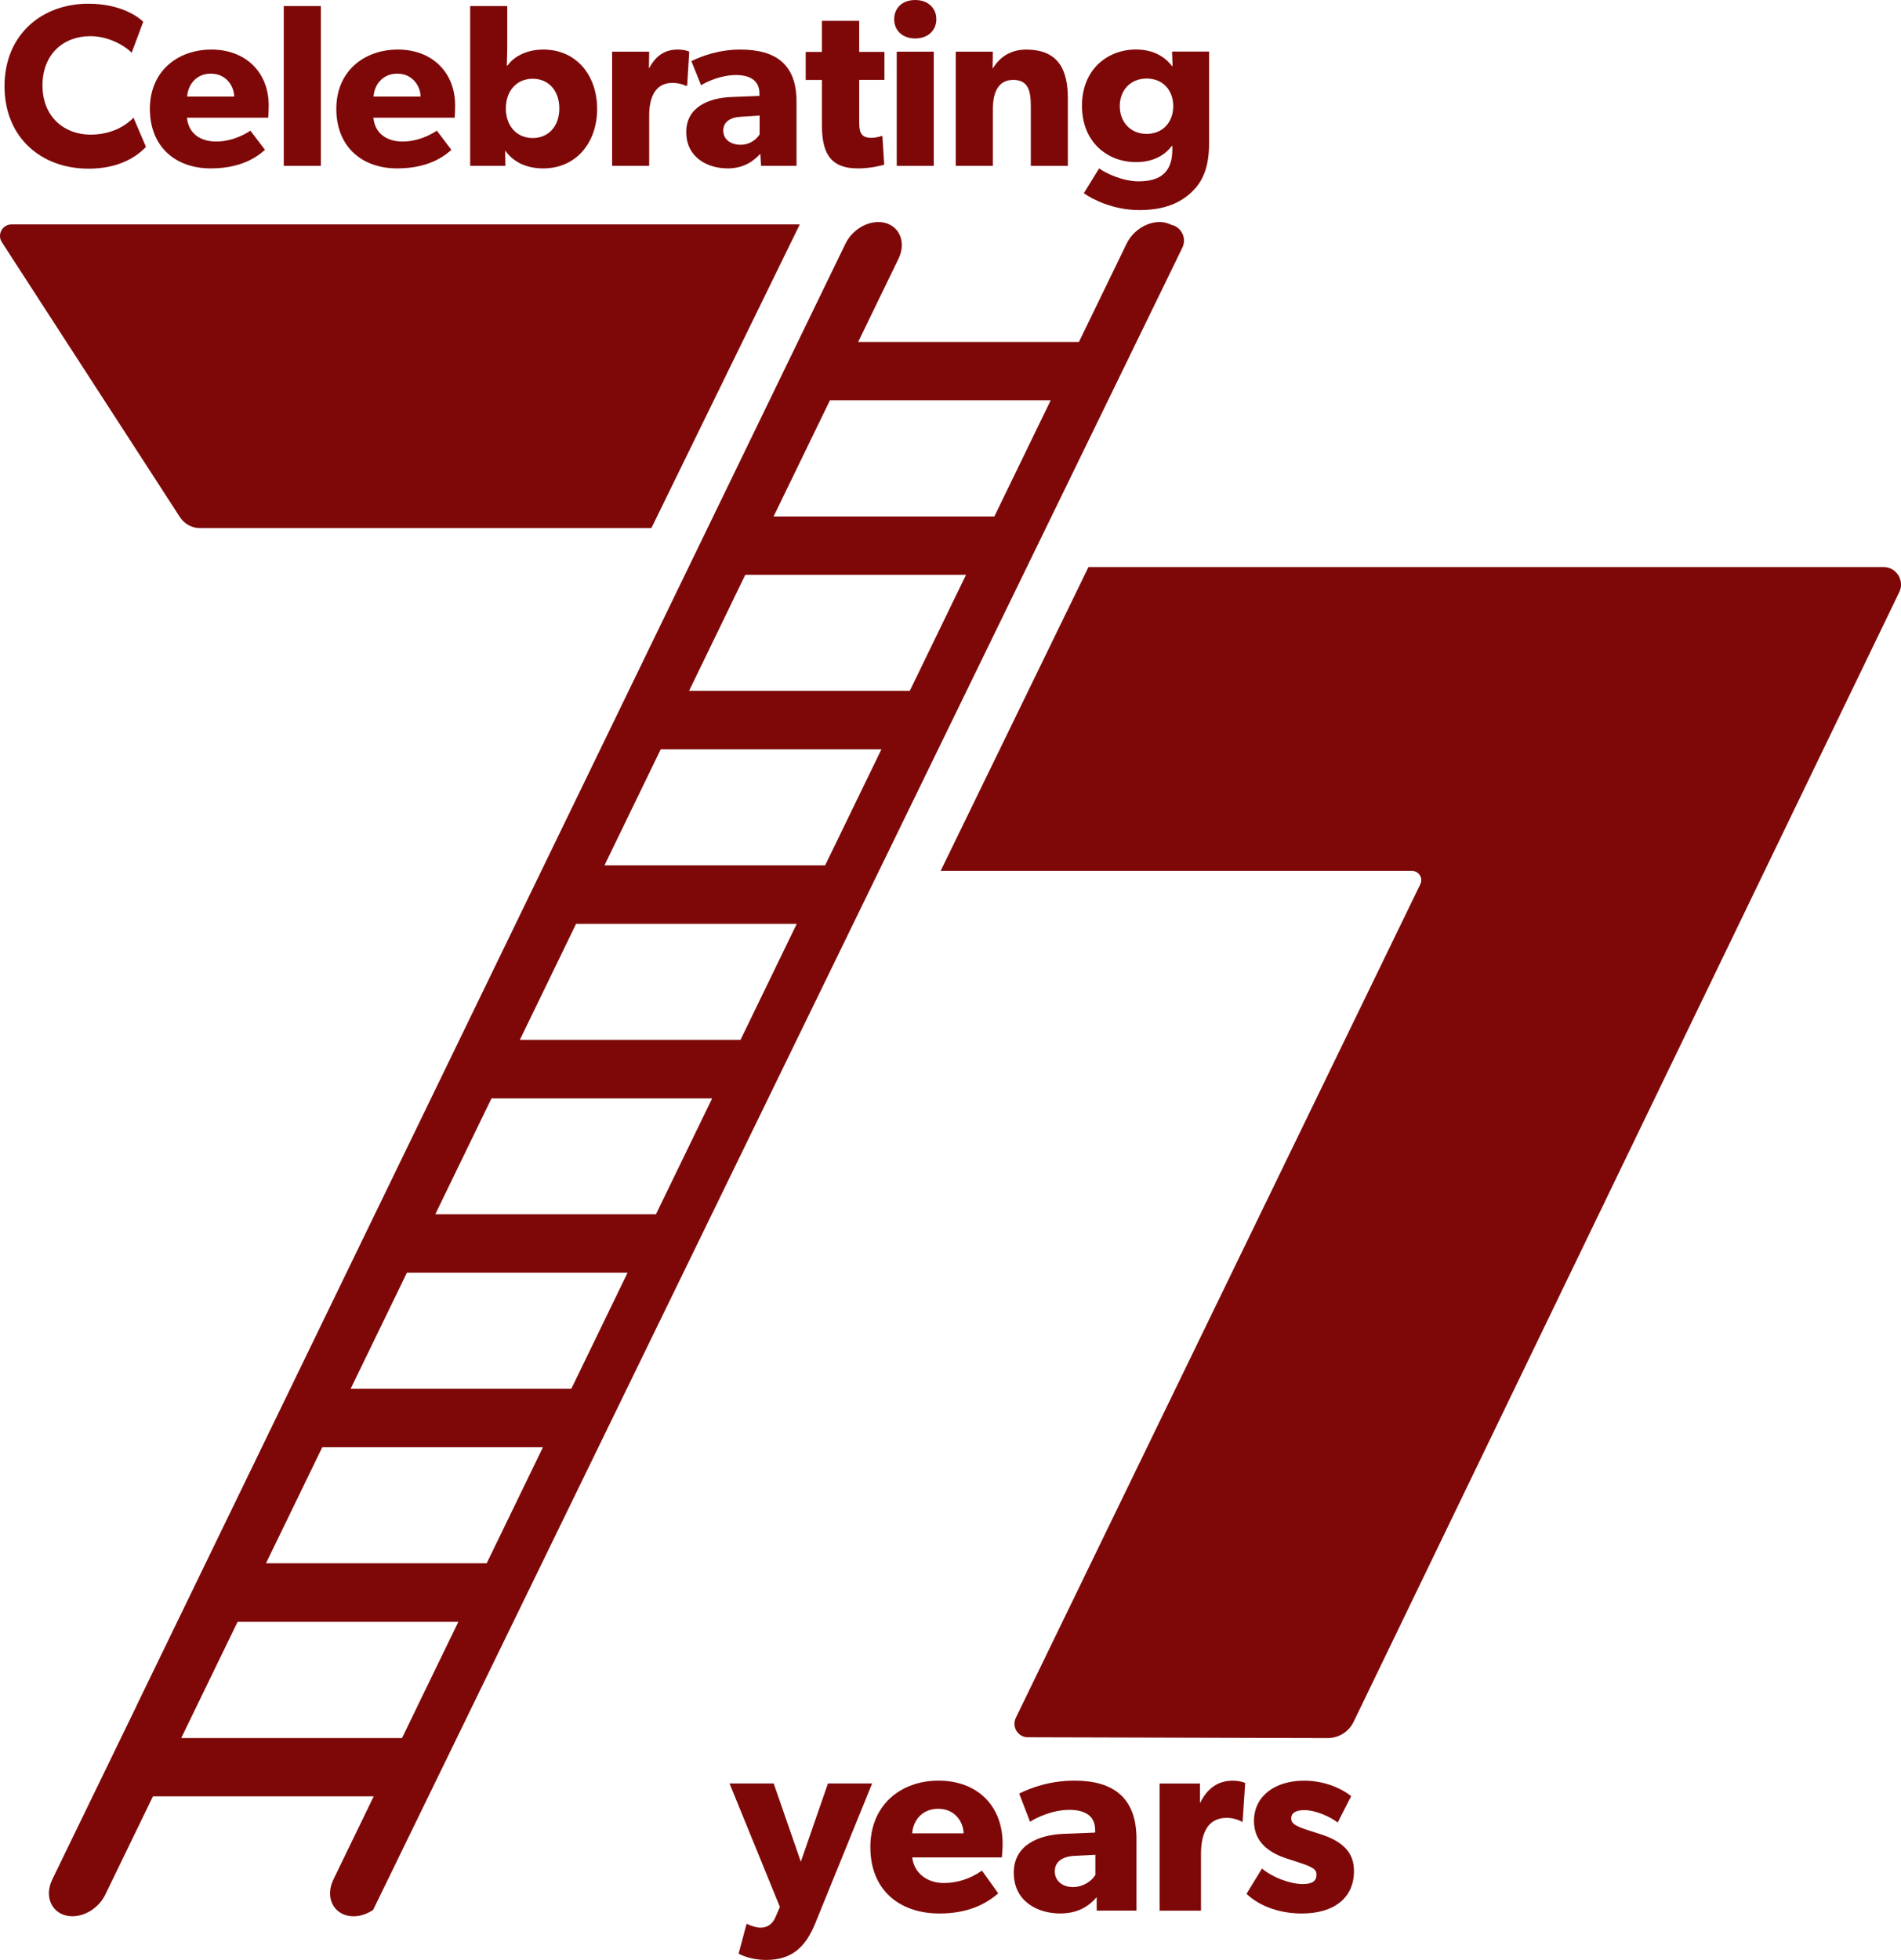
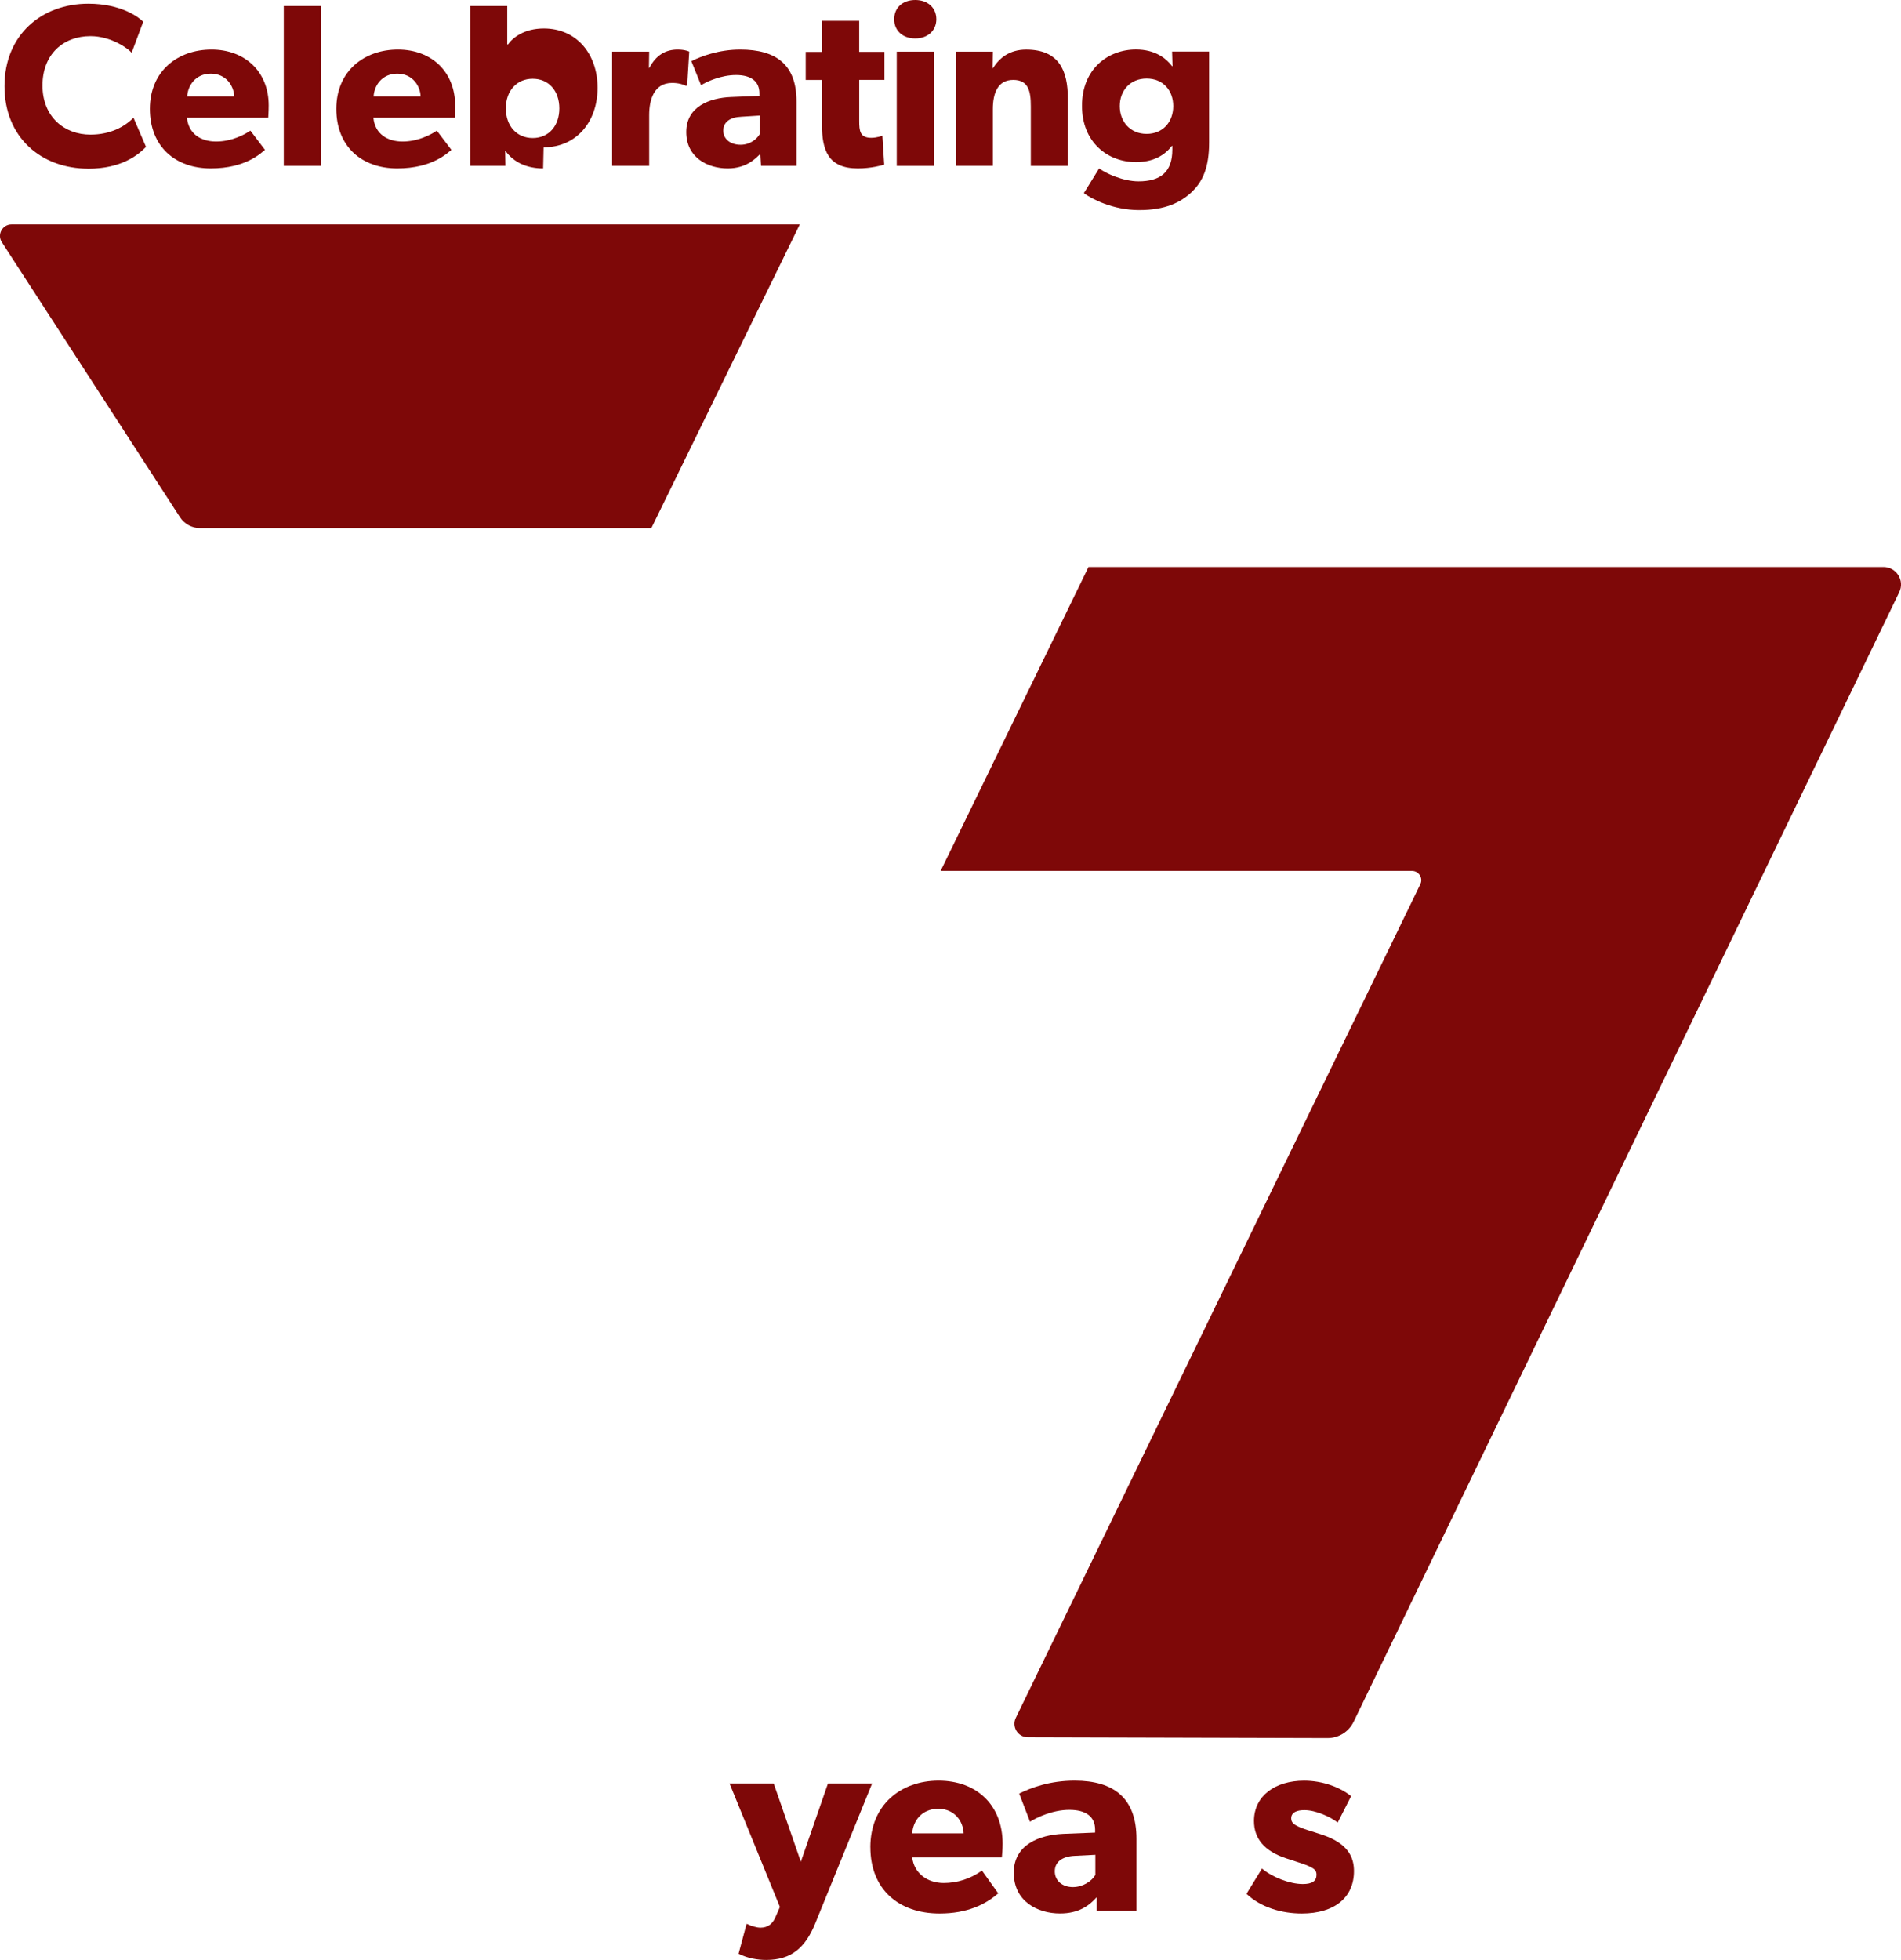
<svg xmlns="http://www.w3.org/2000/svg" id="Layer_1" version="1.1" viewBox="0 0 624.14 643.35">
  <defs>
    <style>
            .st0 {
            fill: #7e0808;
            }
        </style>
  </defs>
  <g>
    <path class="st0" d="M29,55.36c-15.43,0-27.52-10.19-27.52-27.07S13.71,1.22,29,1.22c10.8,0,16.65,4.49,18.02,5.93l-3.8,10.19c-.99-1.29-6.61-5.47-13.53-5.47-8.9,0-15.74,5.93-15.74,16.2s7.15,16.12,15.74,16.12c6.54,0,11.25-2.59,14.14-5.55l4.11,9.58c-2.66,2.74-8.21,7.15-18.93,7.15Z" />
    <path class="st0" d="M88.07,38.63h-26.69c.53,5.4,4.64,7.83,9.58,7.83s9.12-2.13,11.25-3.57l4.79,6.31c-1.22.91-6.16,6.08-17.79,6.08s-20-7.15-20-19.54,9.12-19.47,20.23-19.47,18.78,7.38,18.78,18.33c0,1.82-.15,4.03-.15,4.03ZM69.22,24.18c-5.02,0-7.6,3.95-7.76,7.53h15.44c-.08-3.42-2.59-7.53-7.68-7.53Z" />
    <path class="st0" d="M93.17,54.44V1.98h12.17v52.47h-12.17Z" />
    <path class="st0" d="M149.28,38.63h-26.69c.53,5.4,4.64,7.83,9.58,7.83s9.12-2.13,11.25-3.57l4.79,6.31c-1.22.91-6.16,6.08-17.79,6.08s-20-7.15-20-19.54,9.12-19.47,20.23-19.47,18.78,7.38,18.78,18.33c0,1.82-.15,4.03-.15,4.03ZM130.42,24.18c-5.02,0-7.6,3.95-7.76,7.53h15.44c-.08-3.42-2.59-7.53-7.68-7.53Z" />
-     <path class="st0" d="M178.32,55.28c-5.1,0-9.58-1.83-12.39-5.78h-.08l.08,4.94h-11.56V1.98h12.17v12.62c0,3.42-.15,6.92-.15,6.92h.23c1.6-2.28,5.4-5.25,11.79-5.25,10.8,0,17.64,8.44,17.64,19.47s-6.84,19.54-17.72,19.54ZM174.9,25.85c-5.25,0-8.82,3.95-8.82,9.73s3.57,9.73,8.82,9.73,8.74-3.95,8.74-9.73-3.5-9.73-8.74-9.73Z" />
+     <path class="st0" d="M178.32,55.28c-5.1,0-9.58-1.83-12.39-5.78h-.08l.08,4.94h-11.56V1.98h12.17v12.62h.23c1.6-2.28,5.4-5.25,11.79-5.25,10.8,0,17.64,8.44,17.64,19.47s-6.84,19.54-17.72,19.54ZM174.9,25.85c-5.25,0-8.82,3.95-8.82,9.73s3.57,9.73,8.82,9.73,8.74-3.95,8.74-9.73-3.5-9.73-8.74-9.73Z" />
    <path class="st0" d="M225.61,28.13h-.53c-.68-.38-2.28-.91-4.41-.91-6.01,0-7.53,5.63-7.53,10.57v16.65h-12.17V16.96h12.17l-.08,5.32h.15c2.13-4.11,5.25-6.01,9.28-6.01,2.51,0,3.8.68,3.8.68l-.68,11.18Z" />
    <path class="st0" d="M249.87,54.44l-.23-3.95c-1.6,1.6-4.64,4.79-10.72,4.79-6.61,0-13.61-3.57-13.61-11.94s7.68-11.18,14.6-11.48l9.43-.38v-.84c0-3.96-2.81-6.01-7.68-6.01s-9.58,2.13-11.48,3.35l-3.19-7.91c3.19-1.6,9.05-3.8,16.04-3.8,11.71,0,18.48,4.87,18.48,17.03v21.14h-11.63ZM243.4,38.32c-3.72.15-5.93,1.75-5.93,4.56s2.36,4.64,5.7,4.64,5.47-2.13,6.23-3.42v-6.16l-6.01.38Z" />
    <path class="st0" d="M282.1,26.23v13.46c0,3.27.23,5.55,3.95,5.55,1.9,0,3.65-.68,3.65-.68l.61,9.5c-.91.23-4.26,1.22-8.67,1.22-9.73,0-11.79-5.93-11.79-14.52v-14.52h-5.32v-9.2h5.32V6.84h12.24v10.19h8.29v9.2h-8.29Z" />
    <path class="st0" d="M300.5,12.62c-4.11,0-6.92-2.51-6.92-6.31s2.81-6.31,6.92-6.31,6.92,2.59,6.92,6.31-2.81,6.31-6.92,6.31ZM294.42,54.44V16.96h12.16v37.49h-12.16Z" />
    <path class="st0" d="M338.44,54.44v-19.54c0-4.94-.76-8.67-5.78-8.67s-6.69,4.26-6.69,9.66v18.55h-12.17V16.96h12.17l-.08,5.4h.15c2.05-3.35,5.47-6.08,10.87-6.08,10.87,0,13.69,7,13.69,16.04v22.13h-12.17Z" />
    <path class="st0" d="M391.28,63.03c-3.65,3.42-8.67,5.93-17.26,5.93s-15.59-3.65-18.17-5.55l5.02-8.14c2.21,1.67,7.91,4.26,12.93,4.26,7.22,0,11.1-3.04,11.1-10.42v-1.22h-.15c-2.28,2.97-5.93,5.32-11.79,5.32-9.2,0-17.72-6.39-17.72-18.48s8.52-18.48,17.72-18.48c6.31,0,9.89,2.89,11.86,5.47h.15l-.15-4.79h12.16v29.88c0,8.06-2.05,12.77-5.7,16.19ZM376.46,25.78c-5.4,0-8.82,3.95-8.82,9.05s3.42,9.12,8.82,9.12,8.74-3.96,8.74-9.12-3.35-9.05-8.74-9.05Z" />
  </g>
  <path class="st0" d="M.61,79.5l58.48,90.27c1.45,2.23,3.93,3.58,6.59,3.58h148.18l48.72-99.68H3.78c-3,0-4.8,3.32-3.17,5.83Z" />
-   <path class="st0" d="M384.55,73.8c-.45-.24-.94-.44-1.47-.59-2.04-.58-4.28-.36-6.37.46-2.83,1.12-5.39,3.36-6.82,6.3l-15.66,32.28h-72.48l13.25-27.33c2.26-4.65.88-9.41-3.02-11.25-.38-.18-.78-.34-1.2-.46-2.04-.58-4.28-.36-6.37.46-2.83,1.12-5.39,3.36-6.82,6.3L44.93,559.68c-.07.14-.12.28-.18.42l-27.6,56.86c-2.48,5.1-.59,10.35,4.22,11.72.78.22,1.59.33,2.41.33,4.22,0,8.7-2.82,10.78-7.09l15.66-32.28h72.48l-13.25,27.33c-2.48,5.1-.59,10.35,4.22,11.72.78.22,1.59.33,2.41.33,2.2,0,4.47-.77,6.43-2.11L388.2,81.29c.07-.14.12-.29.18-.43,1.18-3.06-.71-6.4-3.82-7.06ZM137.22,559.69c-.06.12-.11.25-.16.37l-5.04,10.39h-.02l-.03.07H59.49l18.51-38.15h72.48l-13.26,27.33ZM159.78,513.15h-72.46l2.7-5.57c.04-.08.09-.16.13-.25l15.65-32.26h72.45l-18.47,38.09ZM187.57,455.87h-72.45l18.47-38.09h72.45l-18.47,38.09ZM215.36,398.58h-72.45l18.45-38.03h72.45l-18.45,38.03ZM243.12,341.34h-72.45l18.47-38.09h72.45l-18.47,38.09ZM286.67,251.58c-.04.07-.08.14-.11.21l-15.65,32.26h-72.45l18.47-38.09h72.46l-2.72,5.61ZM298.7,226.76h-72.46l13.25-27.33c.06-.13.12-.27.18-.4l5.02-10.36h72.48l-18.47,38.09ZM326.46,169.54h-72.48l18.51-38.15h72.48l-18.51,38.15Z" />
  <path class="st0" d="M357.38,186.11l-48.55,99.76h154.76c2.25,0,3.72,2.36,2.73,4.38l-132.81,273.64c-1.43,2.93.69,6.35,3.95,6.36l98.42.27c3.63,0,6.94-2.05,8.53-5.31l179.15-370.82c1.86-3.82-.92-8.27-5.17-8.27h-261.01Z" />
  <g>
    <path class="st0" d="M242.49,641.32l2.63-9.84c1.44.68,3.22,1.27,4.58,1.27,2.29,0,3.9-1.19,4.83-3.31l1.53-3.48-16.54-40.55h14.5l8.91,25.7,8.91-25.7h14.5s-18.66,45.89-18.66,45.89c-3.31,8.14-7.97,12.04-16.12,12.04-2.8,0-6.02-.51-9.08-2.04Z" />
    <path class="st0" d="M285.75,606.37c0-14,10.09-21.88,22.39-21.88,12.55,0,21.04,8.06,21.04,20.7,0,1.61-.17,3.9-.25,4.5h-29.43c.59,5.17,4.92,8.4,10.35,8.4,4.41,0,8.74-1.36,12.55-4.07l5.34,7.46c-4.16,3.65-10.18,6.62-19.25,6.62-13.57,0-22.73-8.06-22.73-21.72ZM308.06,593.73c-5.6,0-8.31,4.16-8.57,8.06h16.88c-.08-3.73-2.8-8.06-8.31-8.06Z" />
    <path class="st0" d="M332.83,614.77c0-9.33,8.48-12.47,16.2-12.81l10.52-.42v-.93c0-4.41-3.14-6.53-8.48-6.53-5.51,0-10.77,2.54-12.89,3.9l-3.56-9.25c3.99-1.95,10.09-4.24,18.24-4.24,12.72,0,20.27,5.68,20.27,19.09v23.58h-13.06v-4.41c-2.46,2.8-5.94,5.34-12.04,5.34-7.38,0-15.18-3.99-15.18-13.32ZM359.63,615.45v-6.62l-6.7.34c-4.16.17-6.62,1.95-6.62,5.09s2.54,5.17,5.94,5.17c3.31,0,6.19-1.95,7.38-3.99Z" />
-     <path class="st0" d="M380.75,585.43h13.23v6.45c2.46-5,6.02-7.38,10.77-7.38,1.61,0,3.22.34,4.07.76l-.85,12.81c-1.44-.76-3.14-1.36-5.26-1.36-6.45,0-8.4,5.51-8.4,11.88v18.58h-13.57v-41.73Z" />
    <path class="st0" d="M409.25,621.65l5.09-8.31c3.39,2.88,9.16,5.09,13.4,5.09,3.14,0,4.5-1.02,4.5-3.05,0-1.53-.68-2.38-5.68-3.99l-4.16-1.36c-7.38-2.38-10.69-6.62-10.69-12.3,0-8.23,6.96-13.23,16.46-13.23,6.19,0,11.88,2.21,15.44,5.09l-4.41,8.65c-2.38-1.87-7.21-4.07-10.94-4.07-2.38,0-4.33.68-4.33,2.71,0,1.7,1.44,2.54,5.34,3.82l4.5,1.44c9.25,2.97,10.77,7.89,10.77,12.05,0,8.65-6.36,13.91-17.13,13.91-6.53,0-13.4-1.95-18.15-6.45Z" />
  </g>
</svg>